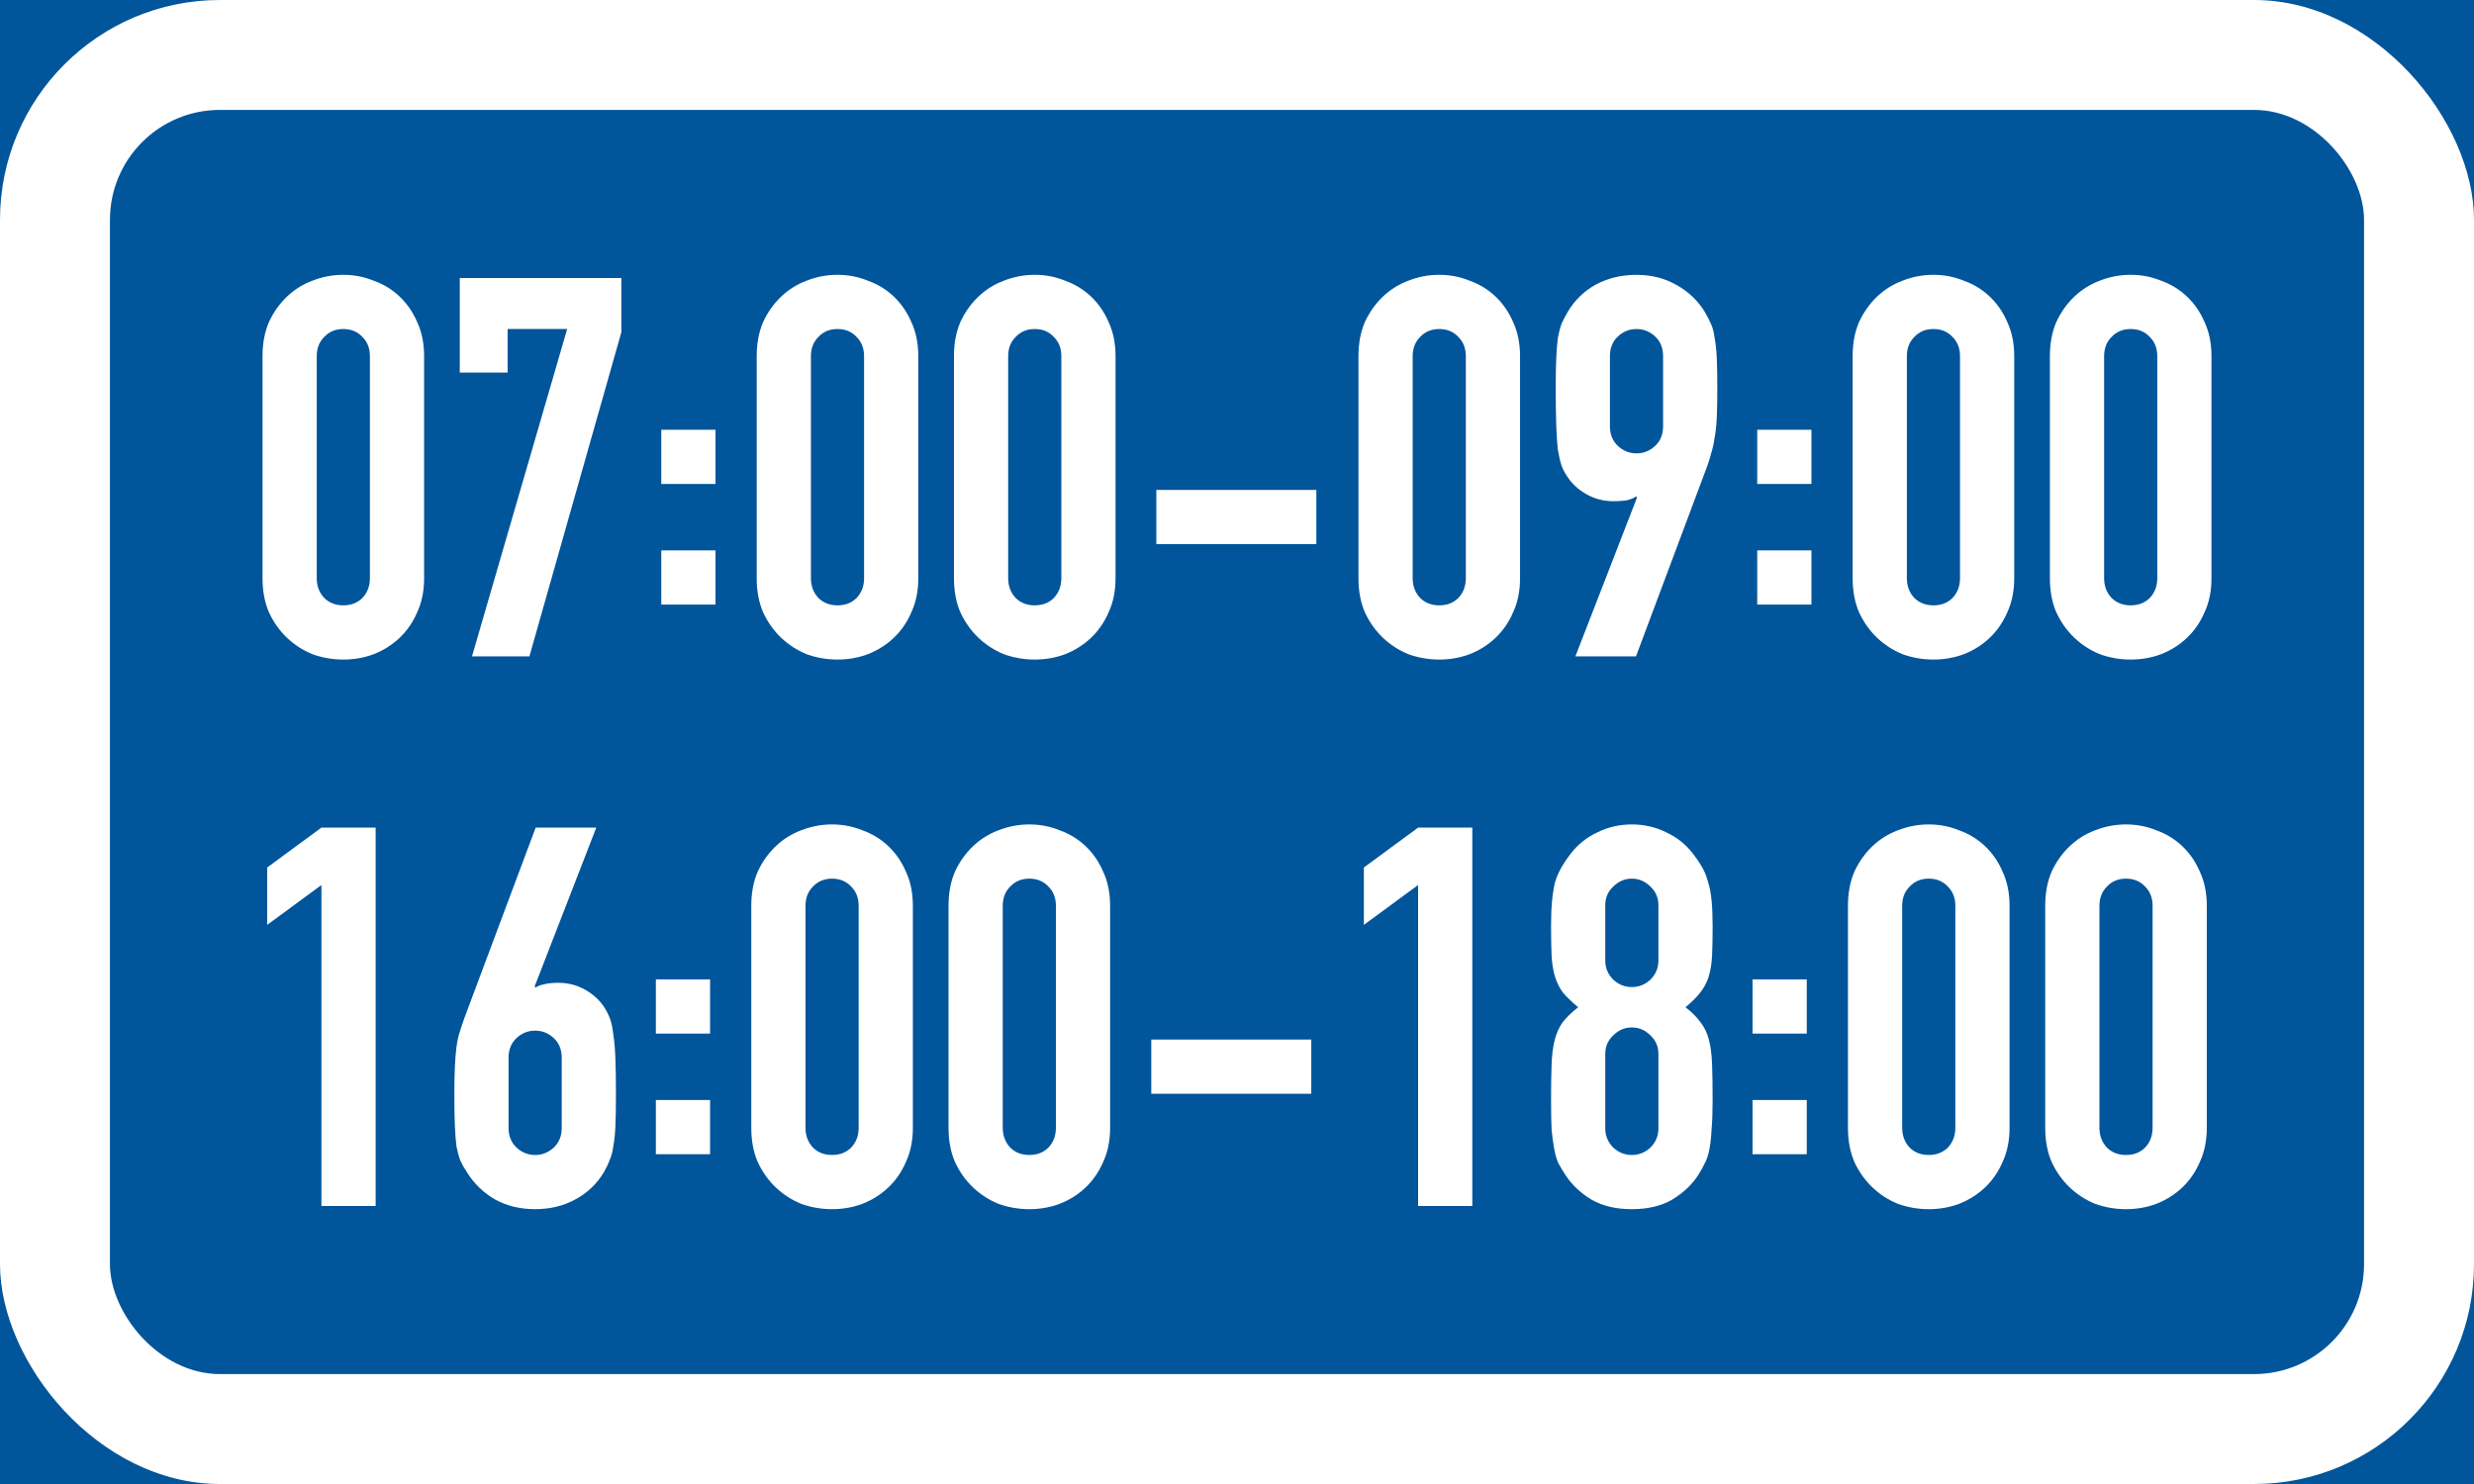
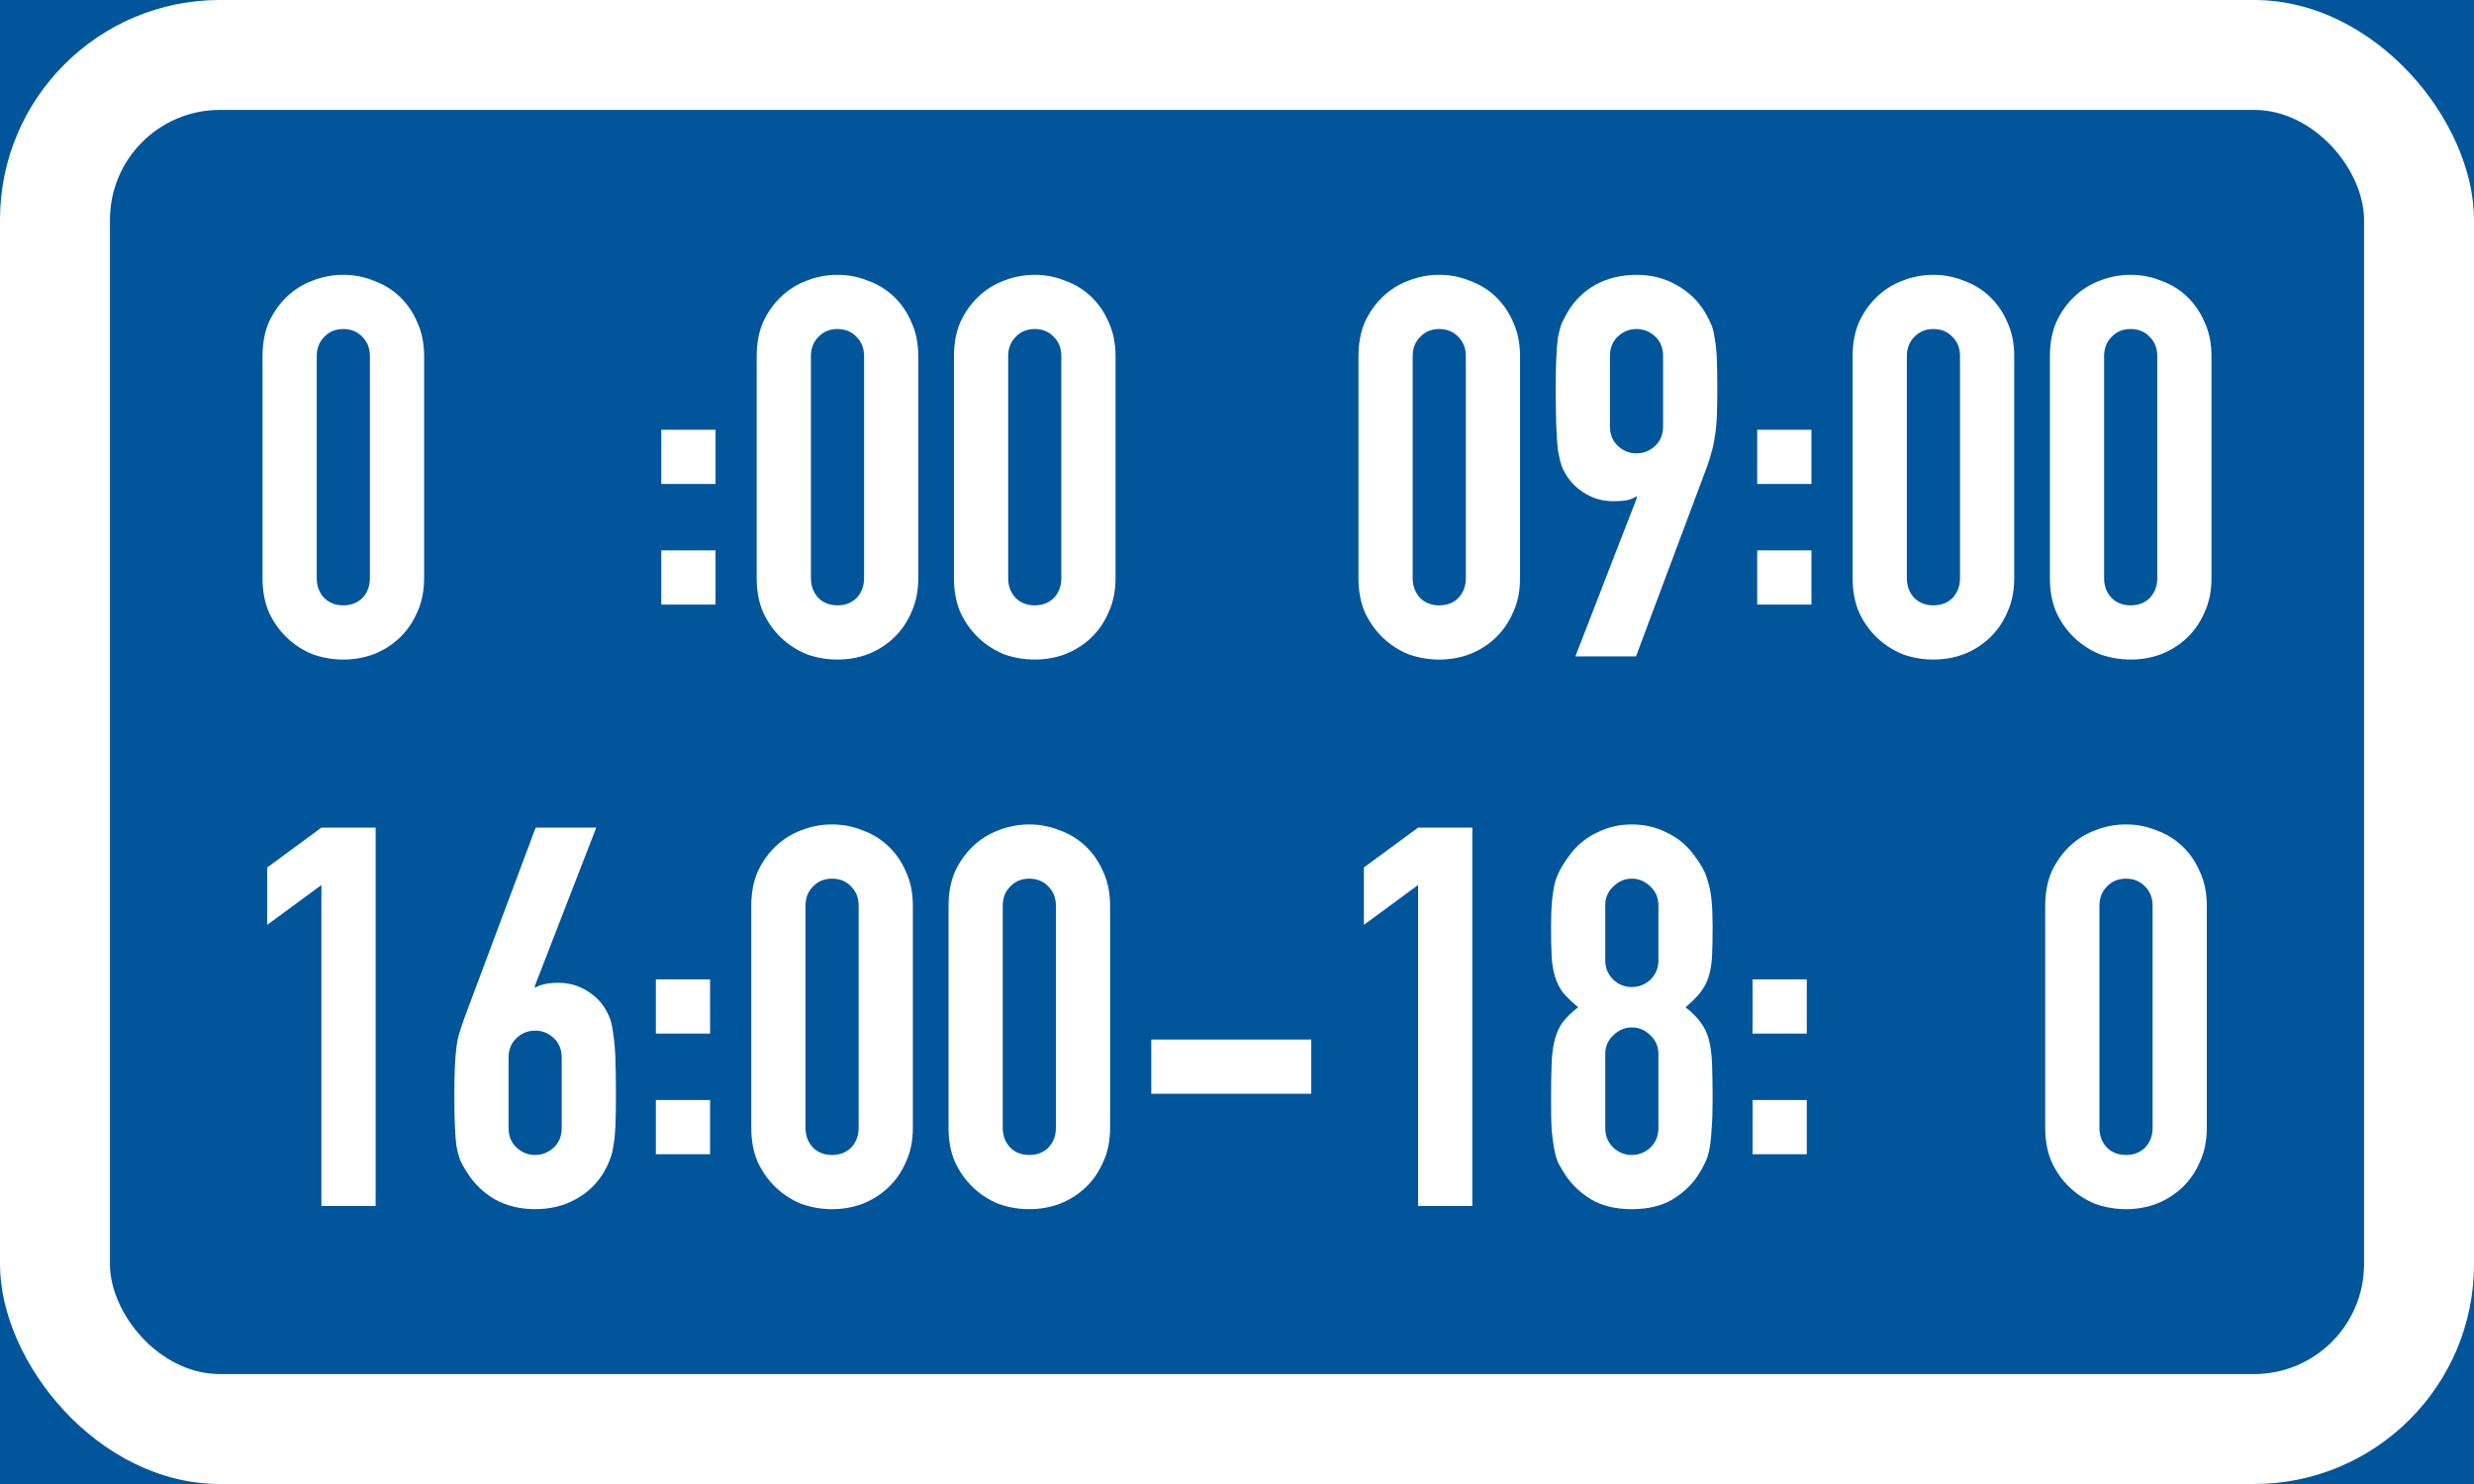
<svg xmlns="http://www.w3.org/2000/svg" xmlns:ns1="http://www.inkscape.org/namespaces/inkscape" xmlns:ns2="http://sodipodi.sourceforge.net/DTD/sodipodi-0.dtd" width="900" height="540" viewBox="0 0 238.125 142.875" version="1.1" id="svg8" ns1:version="0.92.1 r15371" ns2:docname="33.svg">
  <defs id="defs2" />
  <ns2:namedview id="base" pagecolor="#ffffff" bordercolor="#666666" borderopacity="1.0" ns1:pageopacity="0.0" ns1:pageshadow="2" ns1:zoom="0.86718751" ns1:cx="397.66992" ns1:cy="224.32156" ns1:document-units="px" ns1:current-layer="layer1" showgrid="false" units="px" fit-margin-top="0" fit-margin-left="0" fit-margin-right="0" fit-margin-bottom="0" ns1:window-width="1920" ns1:window-height="1057" ns1:window-x="-8" ns1:window-y="-8" ns1:window-maximized="1" ns1:snap-global="false" showguides="false" />
  <g ns1:label="Layer 1" ns1:groupmode="layer" id="layer1" transform="translate(-545.572,330.98)">
    <rect style="fill:#00559b;fill-opacity:1;stroke:none;stroke-width:0.161" id="rect10" width="238.125" height="142.875" x="545.572" y="-330.98" />
    <rect y="-330.98" x="545.572" height="142.875" width="238.125" id="rect12" style="fill:#ffffff;fill-opacity:1;stroke:none;stroke-width:0.161" rx="21.167" ry="21.167" />
    <rect ry="10.583" rx="10.583" style="fill:#00559b;fill-opacity:1;stroke:none;stroke-width:0.142" id="rect8693" width="216.958" height="121.708" x="556.155" y="-320.397" />
    <flowRoot xml:space="preserve" id="flowRoot14458" style="font-style:normal;font-weight:normal;font-size:37.333px;line-height:1.25;font-family:sans-serif;letter-spacing:0px;word-spacing:0px;fill:#000000;fill-opacity:1;stroke:none" transform="matrix(0.265,0,0,0.265,332.879,-130.071)">
      <flowRegion id="flowRegion14460">
        <rect id="rect14462" width="1209.658" height="530.45" x="-187.964" y="85.658" />
      </flowRegion>
      <flowPara id="flowPara14464" />
    </flowRoot>
    <g aria-label="07:00-09:00" style="font-style:normal;font-variant:normal;font-weight:normal;font-stretch:normal;font-size:51.163px;line-height:1.25;font-family:'DIN 1451 Std';-inkscape-font-specification:'DIN 1451 Std';letter-spacing:0px;word-spacing:0px;fill:#ffffff;fill-opacity:1;stroke:none;stroke-width:1.37" id="text14501" transform="translate(8.81,-17.097)">
      <path d="m 562.03,-279.597 q 0,-1.842 0.614,-3.274 0.665,-1.433 1.74,-2.456 1.074,-1.023 2.456,-1.535 1.433,-0.563 2.967,-0.563 1.535,0 2.916,0.563 1.433,0.512 2.507,1.535 1.074,1.023 1.688,2.456 0.665,1.433 0.665,3.274 v 21.386 q 0,1.842 -0.665,3.274 -0.614,1.433 -1.688,2.456 -1.074,1.023 -2.507,1.586 -1.381,0.512 -2.916,0.512 -1.535,0 -2.967,-0.512 -1.381,-0.563 -2.456,-1.586 -1.074,-1.023 -1.74,-2.456 -0.614,-1.433 -0.614,-3.274 z m 5.219,21.386 q 0,1.126 0.716,1.893 0.716,0.716 1.842,0.716 1.126,0 1.842,-0.716 0.716,-0.767 0.716,-1.893 v -21.386 q 0,-1.126 -0.716,-1.842 -0.716,-0.767 -1.842,-0.767 -1.126,0 -1.842,0.767 -0.716,0.716 -0.716,1.842 z" style="font-style:normal;font-variant:normal;font-weight:normal;font-stretch:normal;font-family:'DIN 1451 Std';-inkscape-font-specification:'DIN 1451 Std';fill:#ffffff;fill-opacity:1;stroke:none;stroke-width:1.37" id="path14563" ns1:connector-curvature="0" />
-       <path d="m 591.351,-282.206 h -5.73 v 4.195 h -4.605 v -9.107 h 15.553 v 5.219 l -8.851,31.209 h -5.526 z" style="font-style:normal;font-variant:normal;font-weight:normal;font-stretch:normal;font-family:'DIN 1451 Std';-inkscape-font-specification:'DIN 1451 Std';fill:#ffffff;fill-opacity:1;stroke:none;stroke-width:1.37" id="path14565" ns1:connector-curvature="0" />
      <path d="m 600.411,-260.893 h 5.219 v 5.219 h -5.219 z m 0,-11.614 h 5.219 v 5.219 h -5.219 z" style="font-style:normal;font-variant:normal;font-weight:normal;font-stretch:normal;font-family:'DIN 1451 Std';-inkscape-font-specification:'DIN 1451 Std';fill:#ffffff;fill-opacity:1;stroke:none;stroke-width:1.37" id="path14567" ns1:connector-curvature="0" />
      <path d="m 609.595,-279.597 q 0,-1.842 0.614,-3.274 0.665,-1.433 1.74,-2.456 1.074,-1.023 2.456,-1.535 1.433,-0.563 2.967,-0.563 1.535,0 2.916,0.563 1.433,0.512 2.507,1.535 1.074,1.023 1.688,2.456 0.665,1.433 0.665,3.274 v 21.386 q 0,1.842 -0.665,3.274 -0.614,1.433 -1.688,2.456 -1.074,1.023 -2.507,1.586 -1.381,0.512 -2.916,0.512 -1.535,0 -2.967,-0.512 -1.381,-0.563 -2.456,-1.586 -1.074,-1.023 -1.74,-2.456 -0.614,-1.433 -0.614,-3.274 z m 5.219,21.386 q 0,1.126 0.716,1.893 0.716,0.716 1.842,0.716 1.126,0 1.842,-0.716 0.716,-0.767 0.716,-1.893 v -21.386 q 0,-1.126 -0.716,-1.842 -0.716,-0.767 -1.842,-0.767 -1.126,0 -1.842,0.767 -0.716,0.716 -0.716,1.842 z" style="font-style:normal;font-variant:normal;font-weight:normal;font-stretch:normal;font-family:'DIN 1451 Std';-inkscape-font-specification:'DIN 1451 Std';fill:#ffffff;fill-opacity:1;stroke:none;stroke-width:1.37" id="path14569" ns1:connector-curvature="0" />
      <path d="m 628.581,-279.597 q 0,-1.842 0.614,-3.274 0.665,-1.433 1.74,-2.456 1.074,-1.023 2.456,-1.535 1.433,-0.563 2.967,-0.563 1.535,0 2.916,0.563 1.433,0.512 2.507,1.535 1.074,1.023 1.688,2.456 0.665,1.433 0.665,3.274 v 21.386 q 0,1.842 -0.665,3.274 -0.614,1.433 -1.688,2.456 -1.074,1.023 -2.507,1.586 -1.381,0.512 -2.916,0.512 -1.535,0 -2.967,-0.512 -1.381,-0.563 -2.456,-1.586 -1.074,-1.023 -1.74,-2.456 -0.614,-1.433 -0.614,-3.274 z m 5.219,21.386 q 0,1.126 0.716,1.893 0.716,0.716 1.842,0.716 1.126,0 1.842,-0.716 0.716,-0.767 0.716,-1.893 v -21.386 q 0,-1.126 -0.716,-1.842 -0.716,-0.767 -1.842,-0.767 -1.126,0 -1.842,0.767 -0.716,0.716 -0.716,1.842 z" style="font-style:normal;font-variant:normal;font-weight:normal;font-stretch:normal;font-family:'DIN 1451 Std';-inkscape-font-specification:'DIN 1451 Std';fill:#ffffff;fill-opacity:1;stroke:none;stroke-width:1.37" id="path14571" ns1:connector-curvature="0" />
-       <path d="m 648.06,-266.714 h 15.4 v 5.219 h -15.4 z" style="font-style:normal;font-variant:normal;font-weight:normal;font-stretch:normal;font-family:'DIN 1451 Std';-inkscape-font-specification:'DIN 1451 Std';fill:#ffffff;fill-opacity:1;stroke:none;stroke-width:1.37" id="path14573" ns1:connector-curvature="0" />
      <path d="m 667.515,-279.597 q 0,-1.842 0.614,-3.274 0.665,-1.433 1.74,-2.456 1.074,-1.023 2.456,-1.535 1.433,-0.563 2.967,-0.563 1.535,0 2.916,0.563 1.433,0.512 2.507,1.535 1.074,1.023 1.688,2.456 0.665,1.433 0.665,3.274 v 21.386 q 0,1.842 -0.665,3.274 -0.614,1.433 -1.688,2.456 -1.074,1.023 -2.507,1.586 -1.381,0.512 -2.916,0.512 -1.535,0 -2.967,-0.512 -1.381,-0.563 -2.456,-1.586 -1.074,-1.023 -1.74,-2.456 -0.614,-1.433 -0.614,-3.274 z m 5.219,21.386 q 0,1.126 0.716,1.893 0.716,0.716 1.842,0.716 1.126,0 1.842,-0.716 0.716,-0.767 0.716,-1.893 v -21.386 q 0,-1.126 -0.716,-1.842 -0.716,-0.767 -1.842,-0.767 -1.126,0 -1.842,0.767 -0.716,0.716 -0.716,1.842 z" style="font-style:normal;font-variant:normal;font-weight:normal;font-stretch:normal;font-family:'DIN 1451 Std';-inkscape-font-specification:'DIN 1451 Std';fill:#ffffff;fill-opacity:1;stroke:none;stroke-width:1.37" id="path14575" ns1:connector-curvature="0" />
      <path d="m 694.329,-265.987 -0.102,-0.102 q -0.256,0.205 -0.819,0.358 -0.512,0.102 -1.381,0.102 -1.381,0 -2.558,-0.665 -1.177,-0.665 -1.842,-1.688 -0.358,-0.512 -0.563,-1.074 -0.205,-0.614 -0.358,-1.535 -0.102,-0.921 -0.153,-2.302 -0.051,-1.433 -0.051,-3.581 0,-1.791 0.051,-2.916 0.051,-1.177 0.153,-1.944 0.153,-0.819 0.358,-1.381 0.256,-0.563 0.614,-1.177 1.023,-1.688 2.712,-2.609 1.74,-0.921 3.888,-0.921 2.149,0 3.837,0.972 1.688,0.921 2.712,2.558 0.358,0.614 0.614,1.177 0.256,0.563 0.358,1.381 0.153,0.767 0.205,1.944 0.051,1.126 0.051,2.916 0,1.688 -0.051,2.814 -0.051,1.074 -0.205,1.893 -0.102,0.767 -0.307,1.433 -0.153,0.614 -0.409,1.33 l -6.856,18.316 h -5.833 z m -2.609,-6.856 q 0,1.177 0.767,1.893 0.767,0.716 1.791,0.716 1.023,0 1.791,-0.716 0.767,-0.716 0.767,-1.893 v -6.753 q 0,-1.177 -0.767,-1.893 -0.767,-0.716 -1.791,-0.716 -1.023,0 -1.791,0.716 -0.767,0.716 -0.767,1.893 z" style="font-style:normal;font-variant:normal;font-weight:normal;font-stretch:normal;font-family:'DIN 1451 Std';-inkscape-font-specification:'DIN 1451 Std';fill:#ffffff;fill-opacity:1;stroke:none;stroke-width:1.37" id="path14577" ns1:connector-curvature="0" />
      <path d="m 705.896,-260.893 h 5.219 v 5.219 h -5.219 z m 0,-11.614 h 5.219 v 5.219 h -5.219 z" style="font-style:normal;font-variant:normal;font-weight:normal;font-stretch:normal;font-family:'DIN 1451 Std';-inkscape-font-specification:'DIN 1451 Std';fill:#ffffff;fill-opacity:1;stroke:none;stroke-width:1.37" id="path14579" ns1:connector-curvature="0" />
      <path d="m 715.08,-279.597 q 0,-1.842 0.614,-3.274 0.665,-1.433 1.74,-2.456 1.074,-1.023 2.456,-1.535 1.433,-0.563 2.967,-0.563 1.535,0 2.916,0.563 1.433,0.512 2.507,1.535 1.074,1.023 1.688,2.456 0.665,1.433 0.665,3.274 v 21.386 q 0,1.842 -0.665,3.274 -0.614,1.433 -1.688,2.456 -1.074,1.023 -2.507,1.586 -1.381,0.512 -2.916,0.512 -1.535,0 -2.967,-0.512 -1.381,-0.563 -2.456,-1.586 -1.074,-1.023 -1.74,-2.456 -0.614,-1.433 -0.614,-3.274 z m 5.219,21.386 q 0,1.126 0.716,1.893 0.716,0.716 1.842,0.716 1.126,0 1.842,-0.716 0.716,-0.767 0.716,-1.893 v -21.386 q 0,-1.126 -0.716,-1.842 -0.716,-0.767 -1.842,-0.767 -1.126,0 -1.842,0.767 -0.716,0.716 -0.716,1.842 z" style="font-style:normal;font-variant:normal;font-weight:normal;font-stretch:normal;font-family:'DIN 1451 Std';-inkscape-font-specification:'DIN 1451 Std';fill:#ffffff;fill-opacity:1;stroke:none;stroke-width:1.37" id="path14581" ns1:connector-curvature="0" />
      <path d="m 734.066,-279.597 q 0,-1.842 0.614,-3.274 0.665,-1.433 1.74,-2.456 1.074,-1.023 2.456,-1.535 1.433,-0.563 2.967,-0.563 1.535,0 2.916,0.563 1.433,0.512 2.507,1.535 1.074,1.023 1.688,2.456 0.665,1.433 0.665,3.274 v 21.386 q 0,1.842 -0.665,3.274 -0.614,1.433 -1.688,2.456 -1.074,1.023 -2.507,1.586 -1.381,0.512 -2.916,0.512 -1.535,0 -2.967,-0.512 -1.381,-0.563 -2.456,-1.586 -1.074,-1.023 -1.74,-2.456 -0.614,-1.433 -0.614,-3.274 z m 5.219,21.386 q 0,1.126 0.716,1.893 0.716,0.716 1.842,0.716 1.126,0 1.842,-0.716 0.716,-0.767 0.716,-1.893 v -21.386 q 0,-1.126 -0.716,-1.842 -0.716,-0.767 -1.842,-0.767 -1.126,0 -1.842,0.767 -0.716,0.716 -0.716,1.842 z" style="font-style:normal;font-variant:normal;font-weight:normal;font-stretch:normal;font-family:'DIN 1451 Std';-inkscape-font-specification:'DIN 1451 Std';fill:#ffffff;fill-opacity:1;stroke:none;stroke-width:1.37" id="path14583" ns1:connector-curvature="0" />
    </g>
    <g aria-label="16:00-18:00" style="font-style:normal;font-variant:normal;font-weight:normal;font-stretch:normal;font-size:51.163px;line-height:1.25;font-family:'DIN 1451 Std';-inkscape-font-specification:'DIN 1451 Std';letter-spacing:0px;word-spacing:0px;fill:#ffffff;fill-opacity:1;stroke:none;stroke-width:1.37" id="text14505" transform="translate(215.309,-209.121)">
      <path d="m 361.199,-36.652 -5.219,3.837 v -5.526 l 5.219,-3.837 h 5.219 v 36.428 h -5.219 z" style="font-style:normal;font-variant:normal;font-weight:normal;font-stretch:normal;font-family:'DIN 1451 Std';-inkscape-font-specification:'DIN 1451 Std';fill:#ffffff;fill-opacity:1;stroke:none;stroke-width:1.37" id="path14540" ns1:connector-curvature="0" />
      <path d="m 381.72,-26.88 0.102,0.102 q 0.256,-0.205 0.767,-0.307 0.563,-0.153 1.433,-0.153 1.381,0 2.558,0.665 1.177,0.665 1.842,1.688 0.358,0.563 0.563,1.126 0.205,0.563 0.307,1.484 0.153,0.921 0.205,2.353 0.051,1.381 0.051,3.53 0,1.791 -0.051,2.967 -0.051,1.126 -0.205,1.944 -0.102,0.767 -0.358,1.33 -0.205,0.563 -0.563,1.177 -1.023,1.688 -2.763,2.609 -1.688,0.921 -3.837,0.921 -2.149,0 -3.837,-0.921 -1.688,-0.972 -2.712,-2.609 -0.409,-0.614 -0.665,-1.177 -0.205,-0.563 -0.358,-1.33 -0.102,-0.819 -0.153,-1.944 -0.051,-1.177 -0.051,-2.967 0,-1.688 0.051,-2.763 0.051,-1.126 0.153,-1.893 0.102,-0.819 0.307,-1.433 0.205,-0.665 0.46,-1.381 l 6.856,-18.316 h 5.833 z m 2.609,6.856 q 0,-1.177 -0.767,-1.893 -0.767,-0.716 -1.791,-0.716 -1.023,0 -1.791,0.716 -0.767,0.716 -0.767,1.893 v 6.753 q 0,1.177 0.767,1.893 0.767,0.716 1.791,0.716 1.023,0 1.791,-0.716 0.767,-0.716 0.767,-1.893 z" style="font-style:normal;font-variant:normal;font-weight:normal;font-stretch:normal;font-family:'DIN 1451 Std';-inkscape-font-specification:'DIN 1451 Std';fill:#ffffff;fill-opacity:1;stroke:none;stroke-width:1.37" id="path14542" ns1:connector-curvature="0" />
      <path d="m 393.39,-15.953 h 5.219 v 5.219 h -5.219 z m 0,-11.614 h 5.219 v 5.219 h -5.219 z" style="font-style:normal;font-variant:normal;font-weight:normal;font-stretch:normal;font-family:'DIN 1451 Std';-inkscape-font-specification:'DIN 1451 Std';fill:#ffffff;fill-opacity:1;stroke:none;stroke-width:1.37" id="path14544" ns1:connector-curvature="0" />
      <path d="m 402.574,-34.657 q 0,-1.842 0.614,-3.274 0.665,-1.433 1.74,-2.456 1.074,-1.023 2.456,-1.535 1.433,-0.563 2.967,-0.563 1.535,0 2.916,0.563 1.433,0.512 2.507,1.535 1.074,1.023 1.688,2.456 0.665,1.433 0.665,3.274 v 21.386 q 0,1.842 -0.665,3.274 -0.614,1.433 -1.688,2.456 -1.074,1.023 -2.507,1.586 -1.381,0.512 -2.916,0.512 -1.535,0 -2.967,-0.512 -1.381,-0.563 -2.456,-1.586 -1.074,-1.023 -1.74,-2.456 -0.614,-1.433 -0.614,-3.274 z m 5.219,21.386 q 0,1.126 0.716,1.893 0.716,0.716 1.842,0.716 1.126,0 1.842,-0.716 0.716,-0.767 0.716,-1.893 v -21.386 q 0,-1.126 -0.716,-1.842 -0.716,-0.767 -1.842,-0.767 -1.126,0 -1.842,0.767 -0.716,0.716 -0.716,1.842 z" style="font-style:normal;font-variant:normal;font-weight:normal;font-stretch:normal;font-family:'DIN 1451 Std';-inkscape-font-specification:'DIN 1451 Std';fill:#ffffff;fill-opacity:1;stroke:none;stroke-width:1.37" id="path14546" ns1:connector-curvature="0" />
      <path d="m 421.56,-34.657 q 0,-1.842 0.614,-3.274 0.665,-1.433 1.74,-2.456 1.074,-1.023 2.456,-1.535 1.433,-0.563 2.967,-0.563 1.535,0 2.916,0.563 1.433,0.512 2.507,1.535 1.074,1.023 1.688,2.456 0.665,1.433 0.665,3.274 v 21.386 q 0,1.842 -0.665,3.274 -0.614,1.433 -1.688,2.456 -1.074,1.023 -2.507,1.586 -1.381,0.512 -2.916,0.512 -1.535,0 -2.967,-0.512 -1.381,-0.563 -2.456,-1.586 -1.074,-1.023 -1.74,-2.456 -0.614,-1.433 -0.614,-3.274 z m 5.219,21.386 q 0,1.126 0.716,1.893 0.716,0.716 1.842,0.716 1.126,0 1.842,-0.716 0.716,-0.767 0.716,-1.893 v -21.386 q 0,-1.126 -0.716,-1.842 -0.716,-0.767 -1.842,-0.767 -1.126,0 -1.842,0.767 -0.716,0.716 -0.716,1.842 z" style="font-style:normal;font-variant:normal;font-weight:normal;font-stretch:normal;font-family:'DIN 1451 Std';-inkscape-font-specification:'DIN 1451 Std';fill:#ffffff;fill-opacity:1;stroke:none;stroke-width:1.37" id="path14548" ns1:connector-curvature="0" />
      <path d="m 441.075,-21.774 h 15.4 v 5.219 h -15.4 z" style="font-style:normal;font-variant:normal;font-weight:normal;font-stretch:normal;font-family:'DIN 1451 Std';-inkscape-font-specification:'DIN 1451 Std';fill:#ffffff;fill-opacity:1;stroke:none;stroke-width:1.37" id="path14550" ns1:connector-curvature="0" />
      <path d="m 466.756,-36.652 -5.219,3.837 v -5.526 l 5.219,-3.837 h 5.219 v 36.428 h -5.219 z" style="font-style:normal;font-variant:normal;font-weight:normal;font-stretch:normal;font-family:'DIN 1451 Std';-inkscape-font-specification:'DIN 1451 Std';fill:#ffffff;fill-opacity:1;stroke:none;stroke-width:1.37" id="path14552" ns1:connector-curvature="0" />
      <path d="m 489.887,-34.708 q 0,-1.074 -0.767,-1.791 -0.767,-0.767 -1.791,-0.767 -1.023,0 -1.791,0.767 -0.767,0.716 -0.767,1.791 v 5.321 q 0,1.074 0.767,1.842 0.767,0.716 1.791,0.716 1.023,0 1.791,-0.716 0.767,-0.767 0.767,-1.842 z m -10.335,2.046 q 0,-1.484 0.102,-2.507 0.102,-1.074 0.307,-1.842 0.256,-0.767 0.614,-1.381 0.358,-0.614 0.87,-1.279 1.023,-1.33 2.558,-2.046 1.535,-0.767 3.326,-0.767 1.791,0 3.326,0.767 1.535,0.716 2.558,2.046 0.512,0.665 0.87,1.279 0.358,0.614 0.563,1.381 0.256,0.767 0.358,1.842 0.102,1.023 0.102,2.507 0,1.637 -0.051,2.763 -0.051,1.126 -0.307,1.995 -0.256,0.87 -0.819,1.586 -0.512,0.665 -1.433,1.433 0.921,0.716 1.433,1.433 0.563,0.716 0.819,1.688 0.256,0.972 0.307,2.405 0.051,1.381 0.051,3.428 0,1.688 -0.102,2.814 -0.051,1.074 -0.205,1.893 -0.153,0.819 -0.46,1.381 -0.256,0.563 -0.665,1.177 -0.87,1.33 -2.456,2.302 -1.586,0.921 -3.888,0.921 -2.302,0 -3.888,-0.921 -1.586,-0.972 -2.456,-2.302 -0.409,-0.614 -0.716,-1.177 -0.256,-0.563 -0.409,-1.381 -0.153,-0.819 -0.256,-1.893 -0.051,-1.126 -0.051,-2.814 0,-2.046 0.051,-3.428 0.051,-1.433 0.307,-2.405 0.256,-0.972 0.767,-1.688 0.563,-0.716 1.484,-1.433 -0.921,-0.767 -1.484,-1.433 -0.512,-0.716 -0.767,-1.586 -0.256,-0.87 -0.307,-1.995 -0.051,-1.126 -0.051,-2.763 z m 10.335,12.279 q 0,-1.074 -0.767,-1.791 -0.767,-0.767 -1.791,-0.767 -1.023,0 -1.791,0.767 -0.767,0.716 -0.767,1.791 v 7.163 q 0,1.074 0.767,1.842 0.767,0.716 1.791,0.716 1.023,0 1.791,-0.716 0.767,-0.767 0.767,-1.842 z" style="font-style:normal;font-variant:normal;font-weight:normal;font-stretch:normal;font-family:'DIN 1451 Std';-inkscape-font-specification:'DIN 1451 Std';fill:#ffffff;fill-opacity:1;stroke:none;stroke-width:1.37" id="path14554" ns1:connector-curvature="0" />
      <path d="m 498.947,-15.953 h 5.219 v 5.219 h -5.219 z m 0,-11.614 h 5.219 v 5.219 h -5.219 z" style="font-style:normal;font-variant:normal;font-weight:normal;font-stretch:normal;font-family:'DIN 1451 Std';-inkscape-font-specification:'DIN 1451 Std';fill:#ffffff;fill-opacity:1;stroke:none;stroke-width:1.37" id="path14556" ns1:connector-curvature="0" />
-       <path d="m 508.131,-34.657 q 0,-1.842 0.614,-3.274 0.665,-1.433 1.74,-2.456 1.074,-1.023 2.456,-1.535 1.433,-0.563 2.967,-0.563 1.535,0 2.916,0.563 1.433,0.512 2.507,1.535 1.074,1.023 1.688,2.456 0.665,1.433 0.665,3.274 v 21.386 q 0,1.842 -0.665,3.274 -0.614,1.433 -1.688,2.456 -1.074,1.023 -2.507,1.586 -1.381,0.512 -2.916,0.512 -1.535,0 -2.967,-0.512 -1.381,-0.563 -2.456,-1.586 -1.074,-1.023 -1.74,-2.456 -0.614,-1.433 -0.614,-3.274 z m 5.219,21.386 q 0,1.126 0.716,1.893 0.716,0.716 1.842,0.716 1.126,0 1.842,-0.716 0.716,-0.767 0.716,-1.893 v -21.386 q 0,-1.126 -0.716,-1.842 -0.716,-0.767 -1.842,-0.767 -1.126,0 -1.842,0.767 -0.716,0.716 -0.716,1.842 z" style="font-style:normal;font-variant:normal;font-weight:normal;font-stretch:normal;font-family:'DIN 1451 Std';-inkscape-font-specification:'DIN 1451 Std';fill:#ffffff;fill-opacity:1;stroke:none;stroke-width:1.37" id="path14558" ns1:connector-curvature="0" />
      <path d="m 527.117,-34.657 q 0,-1.842 0.614,-3.274 0.665,-1.433 1.74,-2.456 1.074,-1.023 2.456,-1.535 1.433,-0.563 2.967,-0.563 1.535,0 2.916,0.563 1.433,0.512 2.507,1.535 1.074,1.023 1.688,2.456 0.665,1.433 0.665,3.274 v 21.386 q 0,1.842 -0.665,3.274 -0.614,1.433 -1.688,2.456 -1.074,1.023 -2.507,1.586 -1.381,0.512 -2.916,0.512 -1.535,0 -2.967,-0.512 -1.381,-0.563 -2.456,-1.586 -1.074,-1.023 -1.74,-2.456 -0.614,-1.433 -0.614,-3.274 z m 5.219,21.386 q 0,1.126 0.716,1.893 0.716,0.716 1.842,0.716 1.126,0 1.842,-0.716 0.716,-0.767 0.716,-1.893 v -21.386 q 0,-1.126 -0.716,-1.842 -0.716,-0.767 -1.842,-0.767 -1.126,0 -1.842,0.767 -0.716,0.716 -0.716,1.842 z" style="font-style:normal;font-variant:normal;font-weight:normal;font-stretch:normal;font-family:'DIN 1451 Std';-inkscape-font-specification:'DIN 1451 Std';fill:#ffffff;fill-opacity:1;stroke:none;stroke-width:1.37" id="path14560" ns1:connector-curvature="0" />
    </g>
  </g>
</svg>